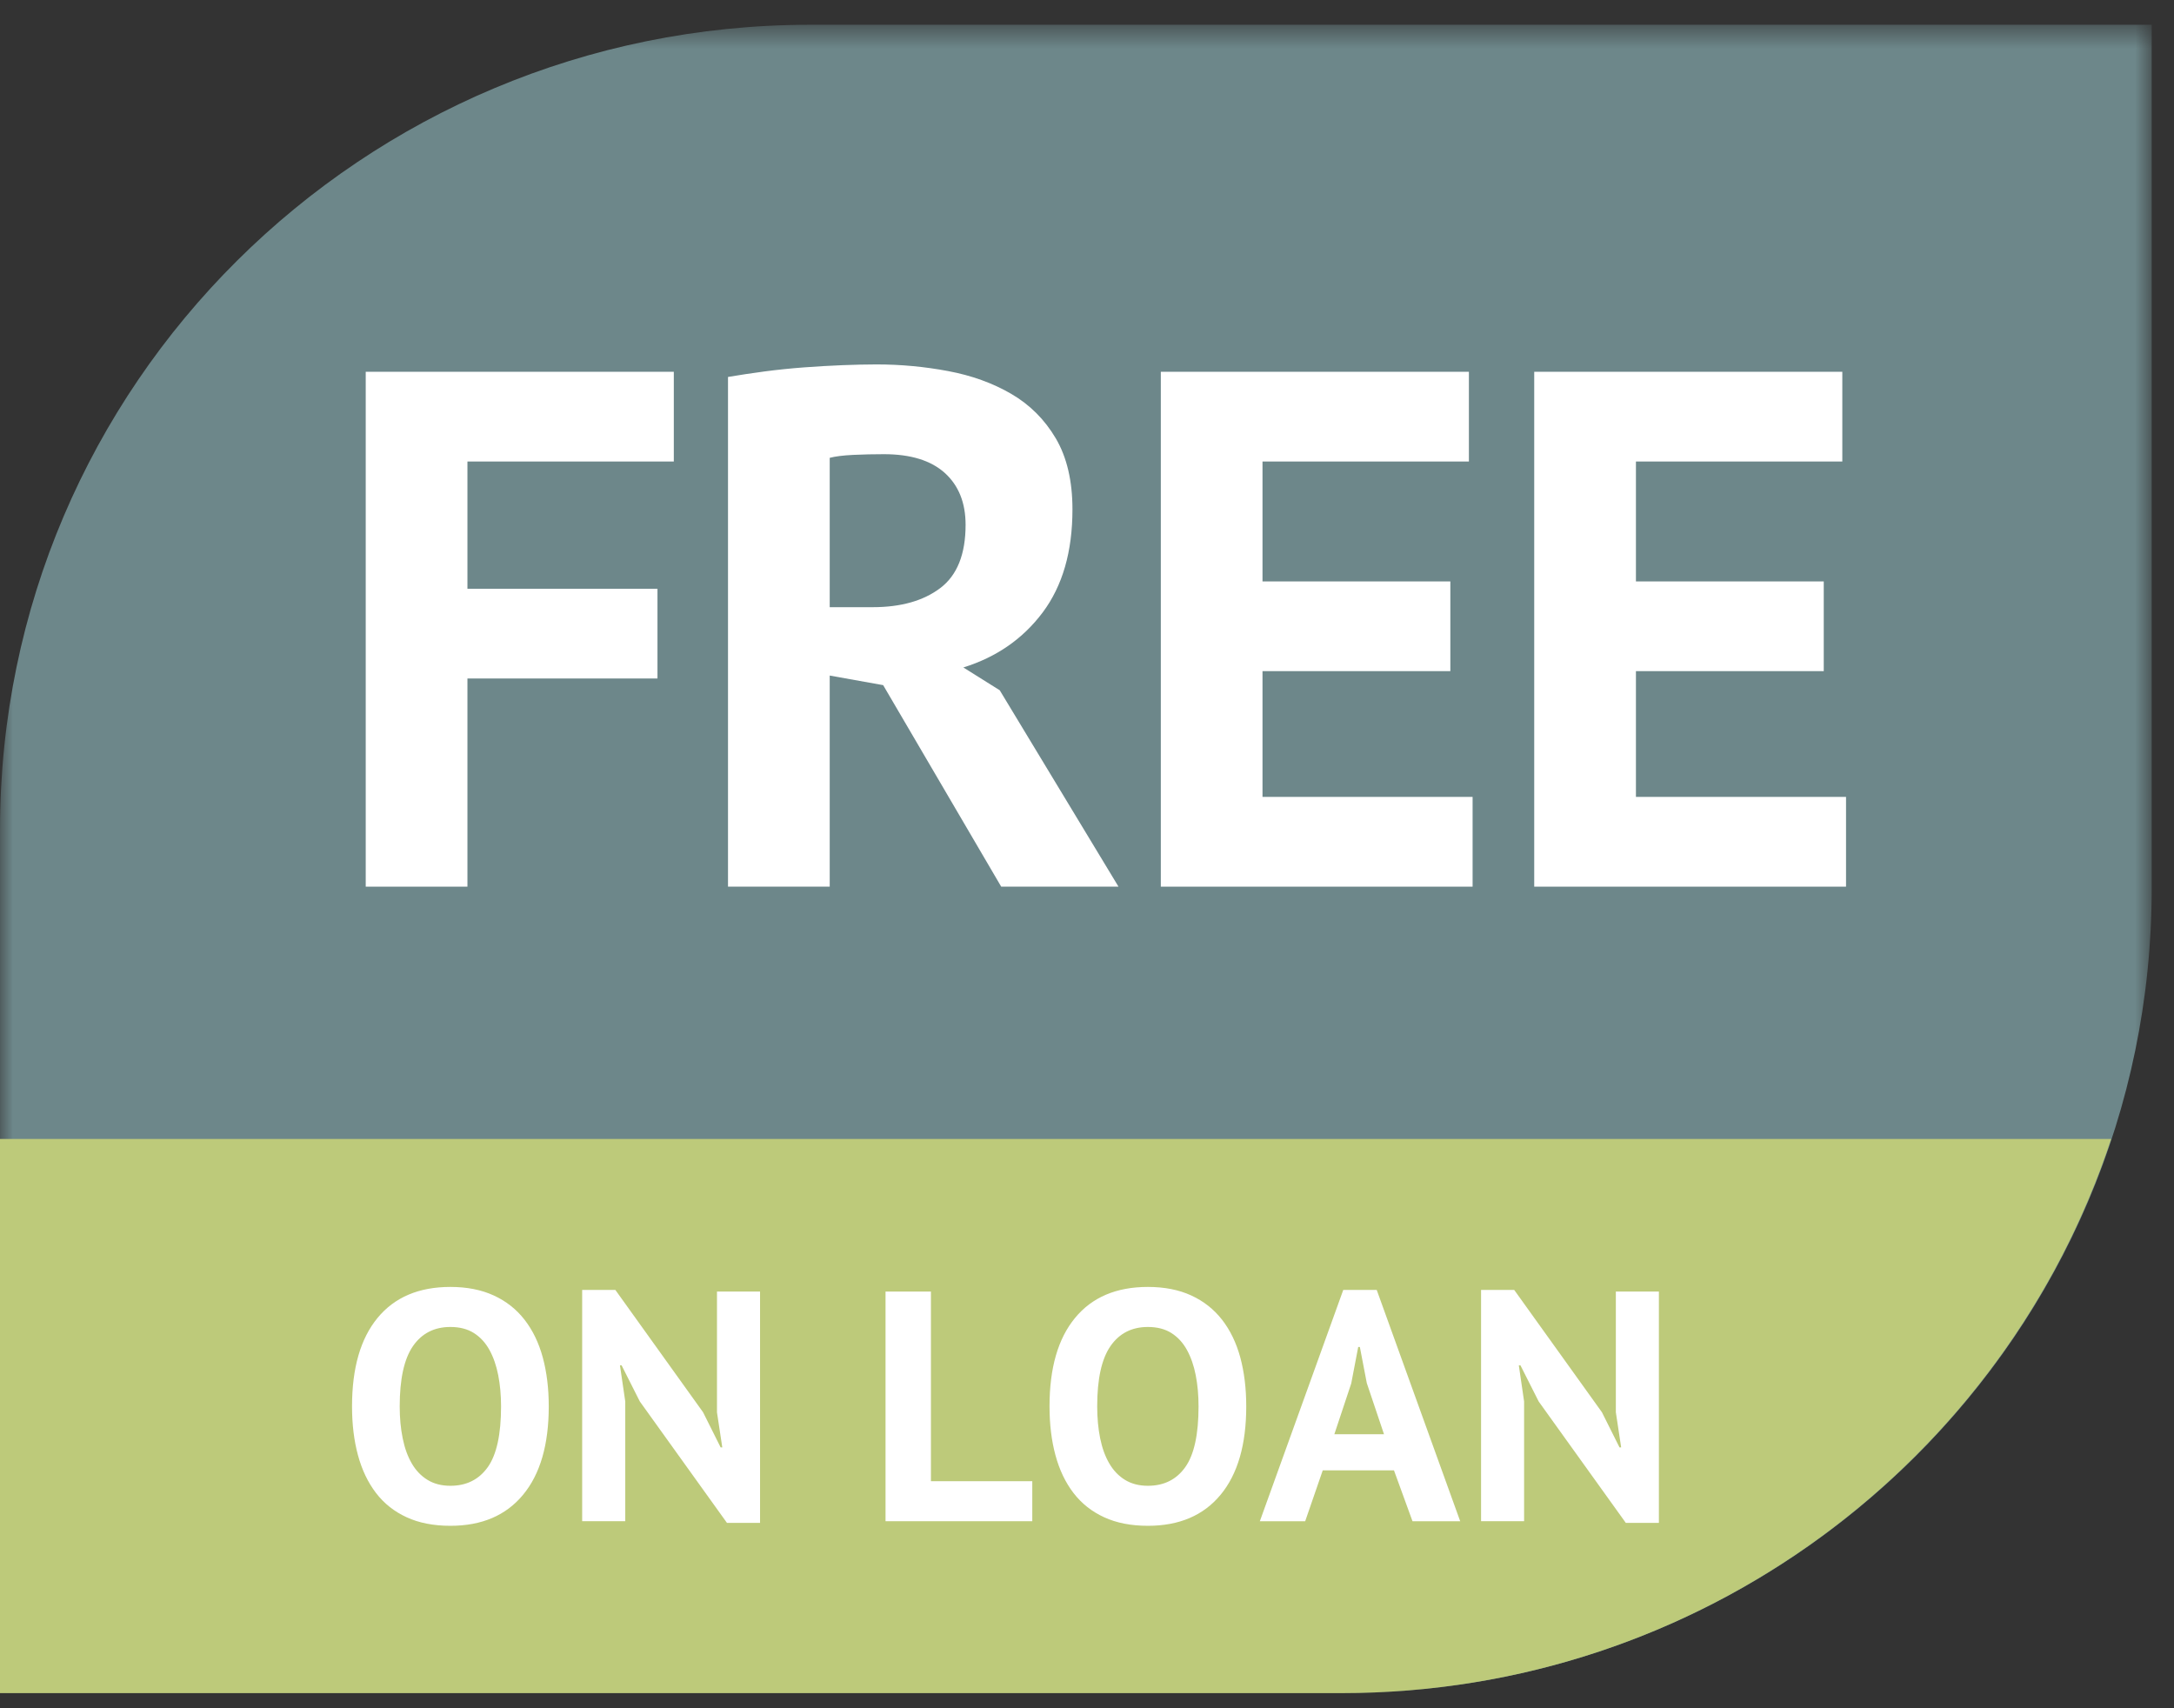
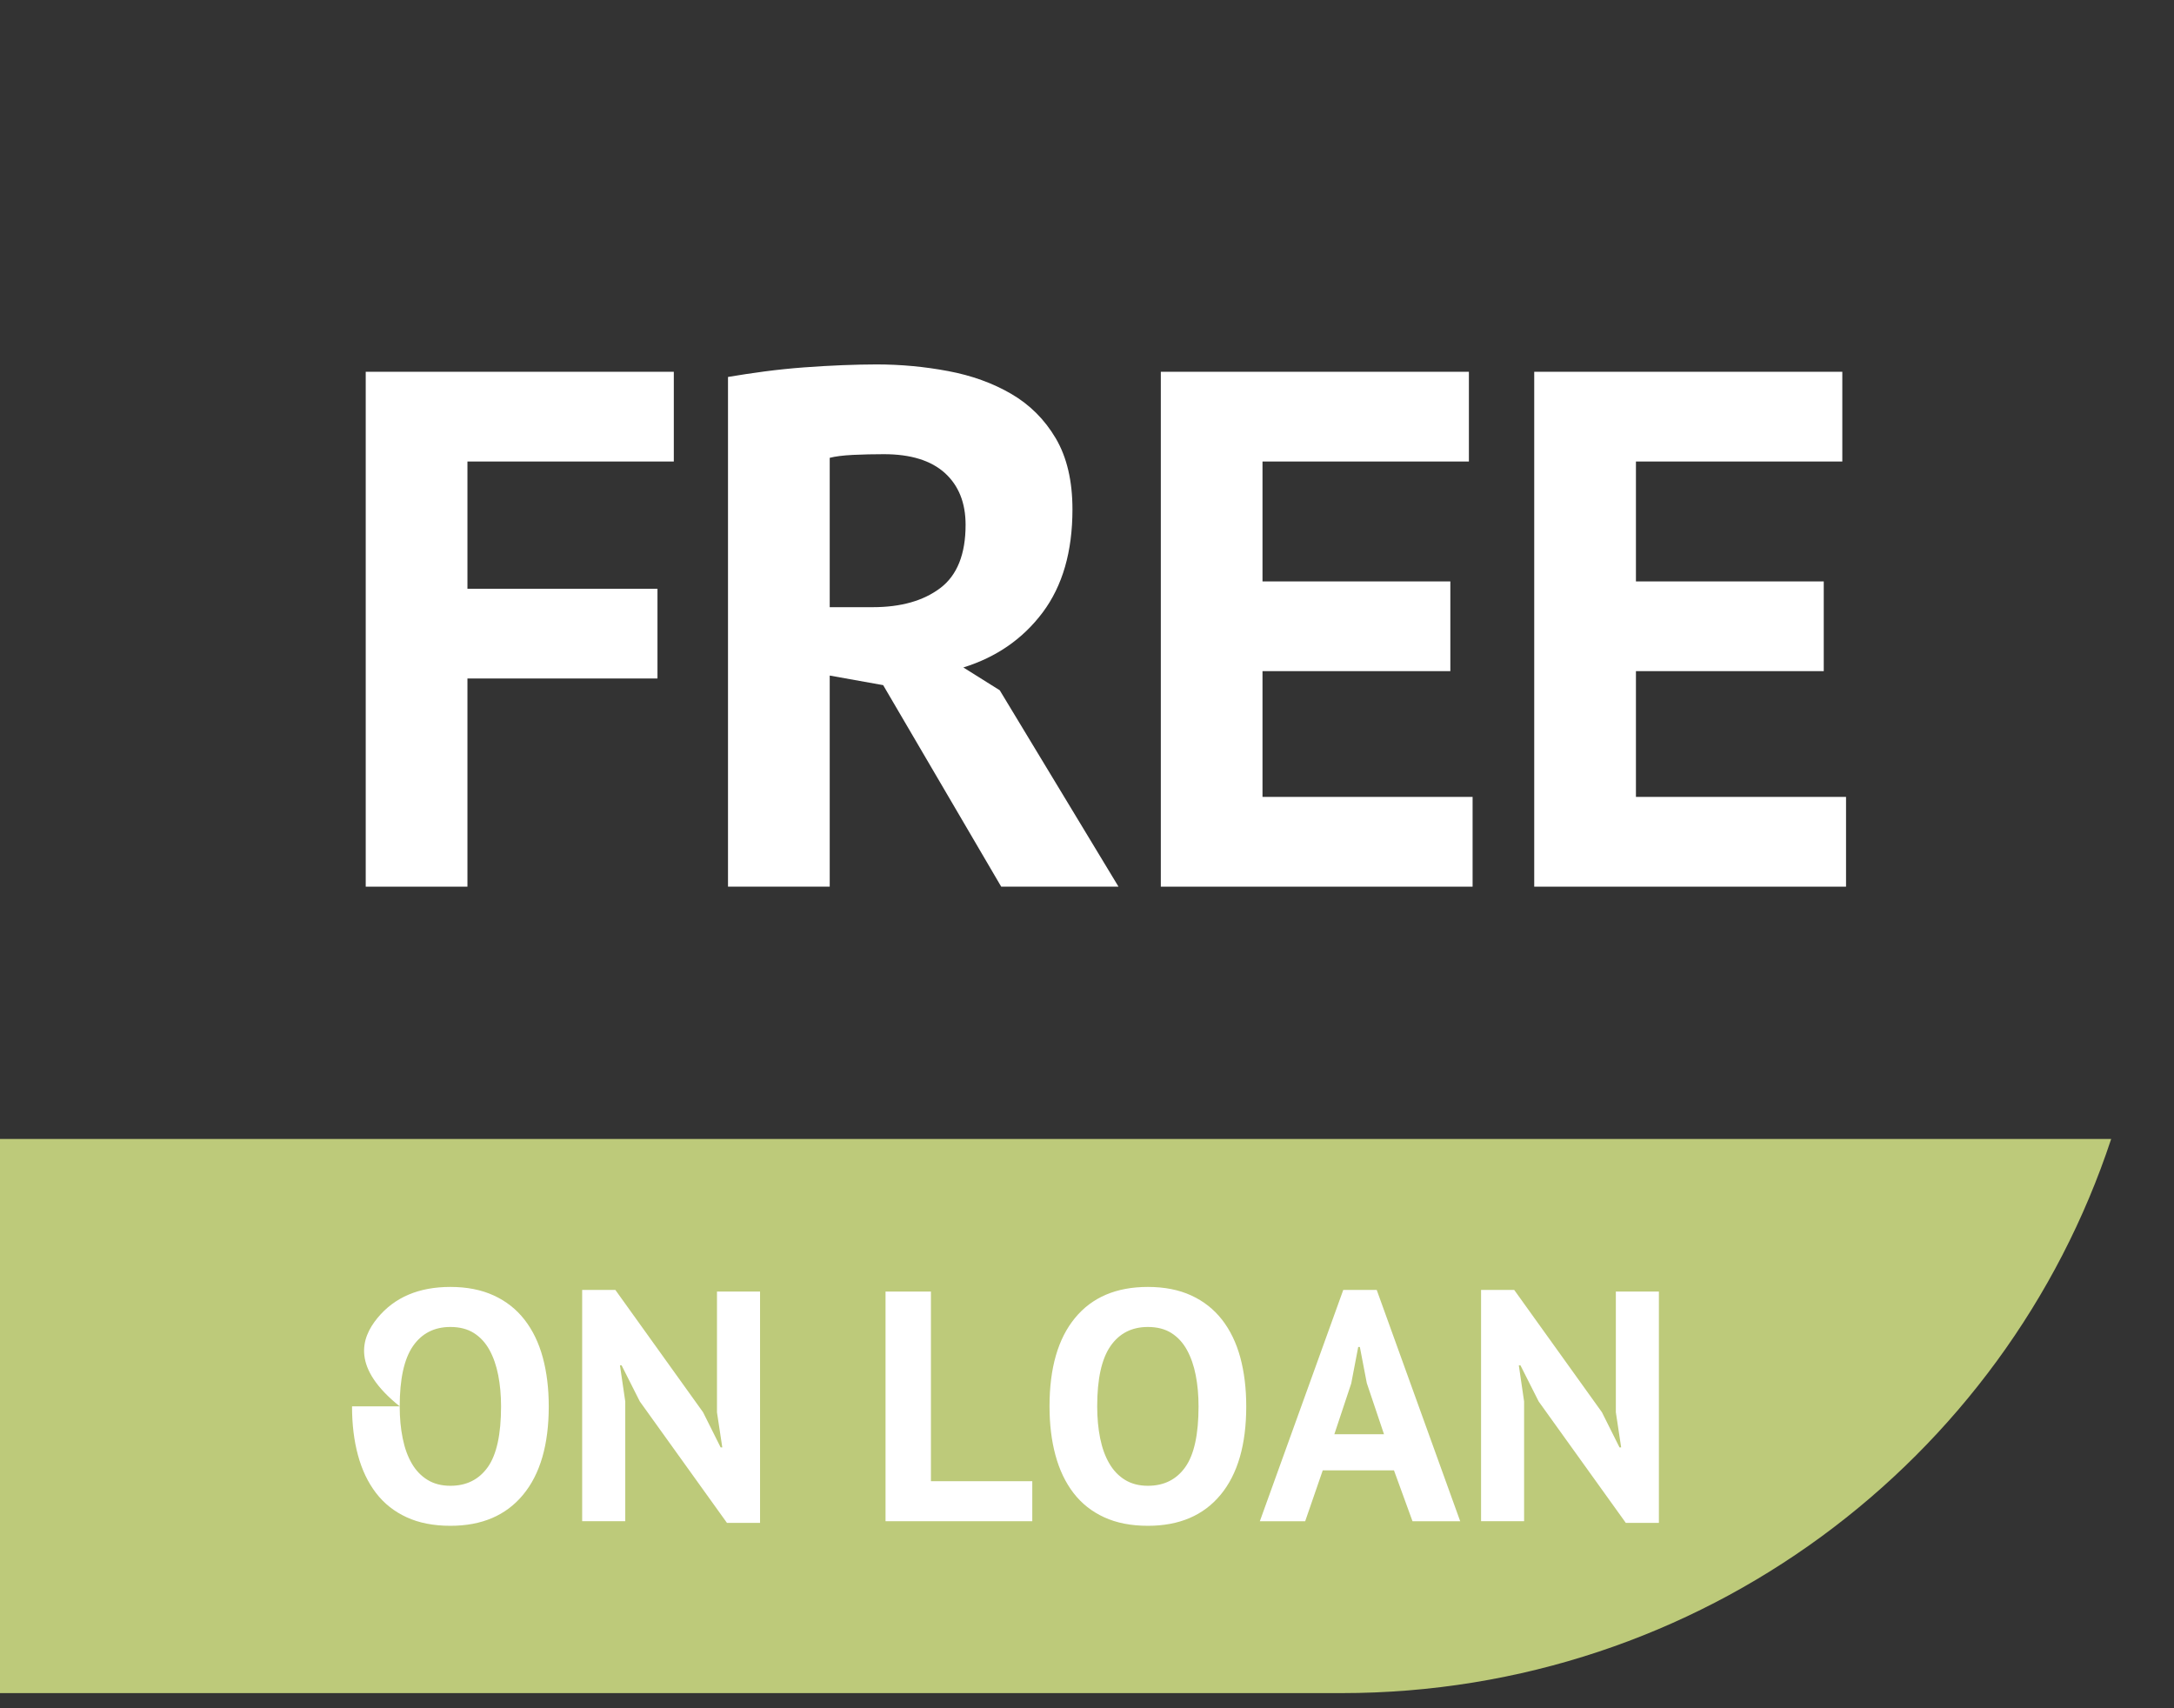
<svg xmlns="http://www.w3.org/2000/svg" xmlns:xlink="http://www.w3.org/1999/xlink" width="84px" height="66px" viewBox="0 0 84 66" version="1.1">
  <rect x="0" y="0" width="84" height="66" fill="#333333" stroke="none" />
  <title>Group 26</title>
  <desc>Created with Sketch.</desc>
  <defs>
-     <polygon id="path-1" points="0.001 0.585 83.139 0.585 83.139 65.043 0.001 65.043" />
-   </defs>
+     </defs>
  <g id="Symbols" stroke="none" stroke-width="1" fill="none" fill-rule="evenodd">
    <g id="ICON-free-on-loan" transform="translate(-11, -1)">
      <g id="ICON-Copy-12" transform="translate(0, 1)">
        <g id="Group-26" transform="translate(11, 0)">
          <g id="Group-3" transform="translate(0, 0.372)">
            <mask id="mask-2" fill="white">
              <use xlink:href="#path-1" />
            </mask>
            <g id="Clip-2" />
            <path d="M83.139,0.585 L83.139,33.955 C83.137,51.123 69.123,65.044 51.837,65.044 L0.001,65.044 L0.001,31.674 C0.001,14.512 14.002,0.598 31.282,0.585 L83.139,0.585 Z" id="Fill-1" fill="#6D878A" mask="url(#mask-2)" />
          </g>
          <path d="M0,44.004 L0,65.415 L51.836,65.415 C65.718,65.415 77.472,56.432 81.573,44.004 L0,44.004 Z" id="Fill-4" fill="#BDCA7A" />
-           <path d="M15.444,54.336 C15.444,54.785 15.482,55.196 15.56,55.573 C15.636,55.95 15.753,56.272 15.911,56.543 C16.068,56.814 16.271,57.025 16.519,57.177 C16.766,57.329 17.06,57.405 17.402,57.405 C18.025,57.405 18.506,57.164 18.848,56.683 C19.189,56.201 19.36,55.419 19.36,54.336 C19.36,53.906 19.323,53.504 19.251,53.132 C19.178,52.761 19.065,52.436 18.912,52.157 C18.758,51.878 18.558,51.66 18.31,51.503 C18.063,51.347 17.76,51.269 17.402,51.269 C16.779,51.269 16.297,51.516 15.955,52.01 C15.615,52.505 15.444,53.28 15.444,54.336 M13.602,54.336 C13.602,52.857 13.93,51.719 14.586,50.921 C15.243,50.122 16.181,49.722 17.402,49.722 C18.042,49.722 18.6,49.832 19.078,50.052 C19.556,50.271 19.953,50.584 20.268,50.99 C20.584,51.396 20.819,51.882 20.972,52.447 C21.126,53.014 21.203,53.644 21.203,54.336 C21.203,55.816 20.872,56.955 20.21,57.753 C19.549,58.552 18.614,58.951 17.402,58.951 C16.753,58.951 16.19,58.841 15.712,58.621 C15.235,58.402 14.84,58.09 14.529,57.684 C14.218,57.278 13.985,56.792 13.832,56.226 C13.678,55.66 13.602,55.031 13.602,54.336" id="Fill-6" fill="#FFFFFF" />
+           <path d="M15.444,54.336 C15.444,54.785 15.482,55.196 15.56,55.573 C15.636,55.95 15.753,56.272 15.911,56.543 C16.068,56.814 16.271,57.025 16.519,57.177 C16.766,57.329 17.06,57.405 17.402,57.405 C18.025,57.405 18.506,57.164 18.848,56.683 C19.189,56.201 19.36,55.419 19.36,54.336 C19.36,53.906 19.323,53.504 19.251,53.132 C19.178,52.761 19.065,52.436 18.912,52.157 C18.758,51.878 18.558,51.66 18.31,51.503 C18.063,51.347 17.76,51.269 17.402,51.269 C16.779,51.269 16.297,51.516 15.955,52.01 C15.615,52.505 15.444,53.28 15.444,54.336 C13.602,52.857 13.93,51.719 14.586,50.921 C15.243,50.122 16.181,49.722 17.402,49.722 C18.042,49.722 18.6,49.832 19.078,50.052 C19.556,50.271 19.953,50.584 20.268,50.99 C20.584,51.396 20.819,51.882 20.972,52.447 C21.126,53.014 21.203,53.644 21.203,54.336 C21.203,55.816 20.872,56.955 20.21,57.753 C19.549,58.552 18.614,58.951 17.402,58.951 C16.753,58.951 16.19,58.841 15.712,58.621 C15.235,58.402 14.84,58.09 14.529,57.684 C14.218,57.278 13.985,56.792 13.832,56.226 C13.678,55.66 13.602,55.031 13.602,54.336" id="Fill-6" fill="#FFFFFF" />
          <polygon id="Fill-8" fill="#FFFFFF" points="24.722 54.147 24.018 52.752 23.954 52.752 24.159 54.147 24.159 58.774 22.494 58.774 22.494 49.837 23.776 49.837 27.166 54.565 27.844 55.921 27.908 55.921 27.703 54.565 27.703 49.901 29.367 49.901 29.367 58.837 28.088 58.837" />
          <polygon id="Fill-10" fill="#FFFFFF" points="39.886 58.774 34.216 58.774 34.216 49.901 35.97 49.901 35.97 57.228 39.886 57.228" />
          <path d="M42.394,54.336 C42.394,54.785 42.433,55.196 42.509,55.573 C42.586,55.95 42.703,56.272 42.862,56.543 C43.019,56.814 43.222,57.025 43.469,57.177 C43.717,57.329 44.011,57.405 44.352,57.405 C44.975,57.405 45.457,57.164 45.798,56.683 C46.14,56.201 46.31,55.419 46.31,54.336 C46.31,53.906 46.274,53.504 46.201,53.132 C46.129,52.761 46.015,52.436 45.862,52.157 C45.709,51.878 45.508,51.66 45.261,51.503 C45.013,51.347 44.711,51.269 44.352,51.269 C43.73,51.269 43.247,51.516 42.906,52.01 C42.564,52.505 42.394,53.28 42.394,54.336 M40.552,54.336 C40.552,52.857 40.879,51.719 41.537,50.921 C42.193,50.122 43.132,49.722 44.352,49.722 C44.992,49.722 45.551,49.832 46.029,50.052 C46.506,50.271 46.902,50.584 47.219,50.99 C47.535,51.396 47.769,51.882 47.923,52.447 C48.076,53.014 48.153,53.644 48.153,54.336 C48.153,55.816 47.822,56.955 47.161,57.753 C46.5,58.552 45.563,58.951 44.352,58.951 C43.704,58.951 43.141,58.841 42.663,58.621 C42.186,58.402 41.791,58.09 41.479,57.684 C41.167,57.278 40.935,56.792 40.782,56.226 C40.628,55.66 40.552,55.031 40.552,54.336" id="Fill-12" fill="#FFFFFF" />
          <path d="M51.557,55.414 L53.476,55.414 L52.811,53.438 L52.543,52.043 L52.479,52.043 L52.21,53.45 L51.557,55.414 Z M53.861,56.809 L51.109,56.809 L50.43,58.775 L48.678,58.775 L51.902,49.837 L53.194,49.837 L56.42,58.775 L54.577,58.775 L53.861,56.809 Z" id="Fill-14" fill="#FFFFFF" />
          <polygon id="Fill-16" fill="#FFFFFF" points="59.452 54.147 58.748 52.752 58.685 52.752 58.889 54.147 58.889 58.774 57.226 58.774 57.226 49.837 58.506 49.837 61.897 54.565 62.575 55.921 62.639 55.921 62.434 54.565 62.434 49.901 64.097 49.901 64.097 58.837 62.818 58.837" />
          <polygon id="Fill-18" fill="#FFFFFF" points="14.131 14.364 26.035 14.364 26.035 17.831 18.061 17.831 18.061 22.748 25.404 22.748 25.404 26.214 18.061 26.214 18.061 34.257 14.131 34.257" />
          <path d="M34.153,17.548 C33.751,17.548 33.354,17.557 32.963,17.575 C32.57,17.595 32.269,17.633 32.059,17.689 L32.059,23.459 L33.723,23.459 C34.813,23.459 35.682,23.212 36.333,22.719 C36.982,22.228 37.309,21.412 37.309,20.276 C37.309,19.423 37.039,18.756 36.506,18.273 C35.969,17.79 35.185,17.548 34.153,17.548 L34.153,17.548 Z M28.129,14.564 C28.569,14.489 29.042,14.418 29.549,14.35 C30.055,14.284 30.563,14.232 31.07,14.194 C31.576,14.157 32.068,14.128 32.547,14.109 C33.025,14.091 33.465,14.08 33.866,14.08 C34.802,14.08 35.725,14.166 36.634,14.337 C37.542,14.507 38.355,14.8 39.072,15.217 C39.789,15.634 40.363,16.207 40.793,16.935 C41.223,17.666 41.438,18.581 41.438,19.68 C41.438,21.31 41.056,22.633 40.291,23.658 C39.526,24.68 38.503,25.39 37.222,25.788 L38.628,26.669 L43.217,34.257 L38.685,34.257 L34.124,26.471 L32.059,26.101 L32.059,34.257 L28.129,34.257 L28.129,14.564 Z" id="Fill-20" fill="#FFFFFF" />
          <polygon id="Fill-22" fill="#FFFFFF" points="44.852 14.364 56.756 14.364 56.756 17.831 48.781 17.831 48.781 22.464 56.039 22.464 56.039 25.93 48.781 25.93 48.781 30.789 56.899 30.789 56.899 34.257 44.852 34.257" />
          <polygon id="Fill-24" fill="#FFFFFF" points="59.28 14.364 71.184 14.364 71.184 17.831 63.21 17.831 63.21 22.464 70.467 22.464 70.467 25.93 63.21 25.93 63.21 30.789 71.328 30.789 71.328 34.257 59.28 34.257" />
        </g>
      </g>
    </g>
  </g>
</svg>